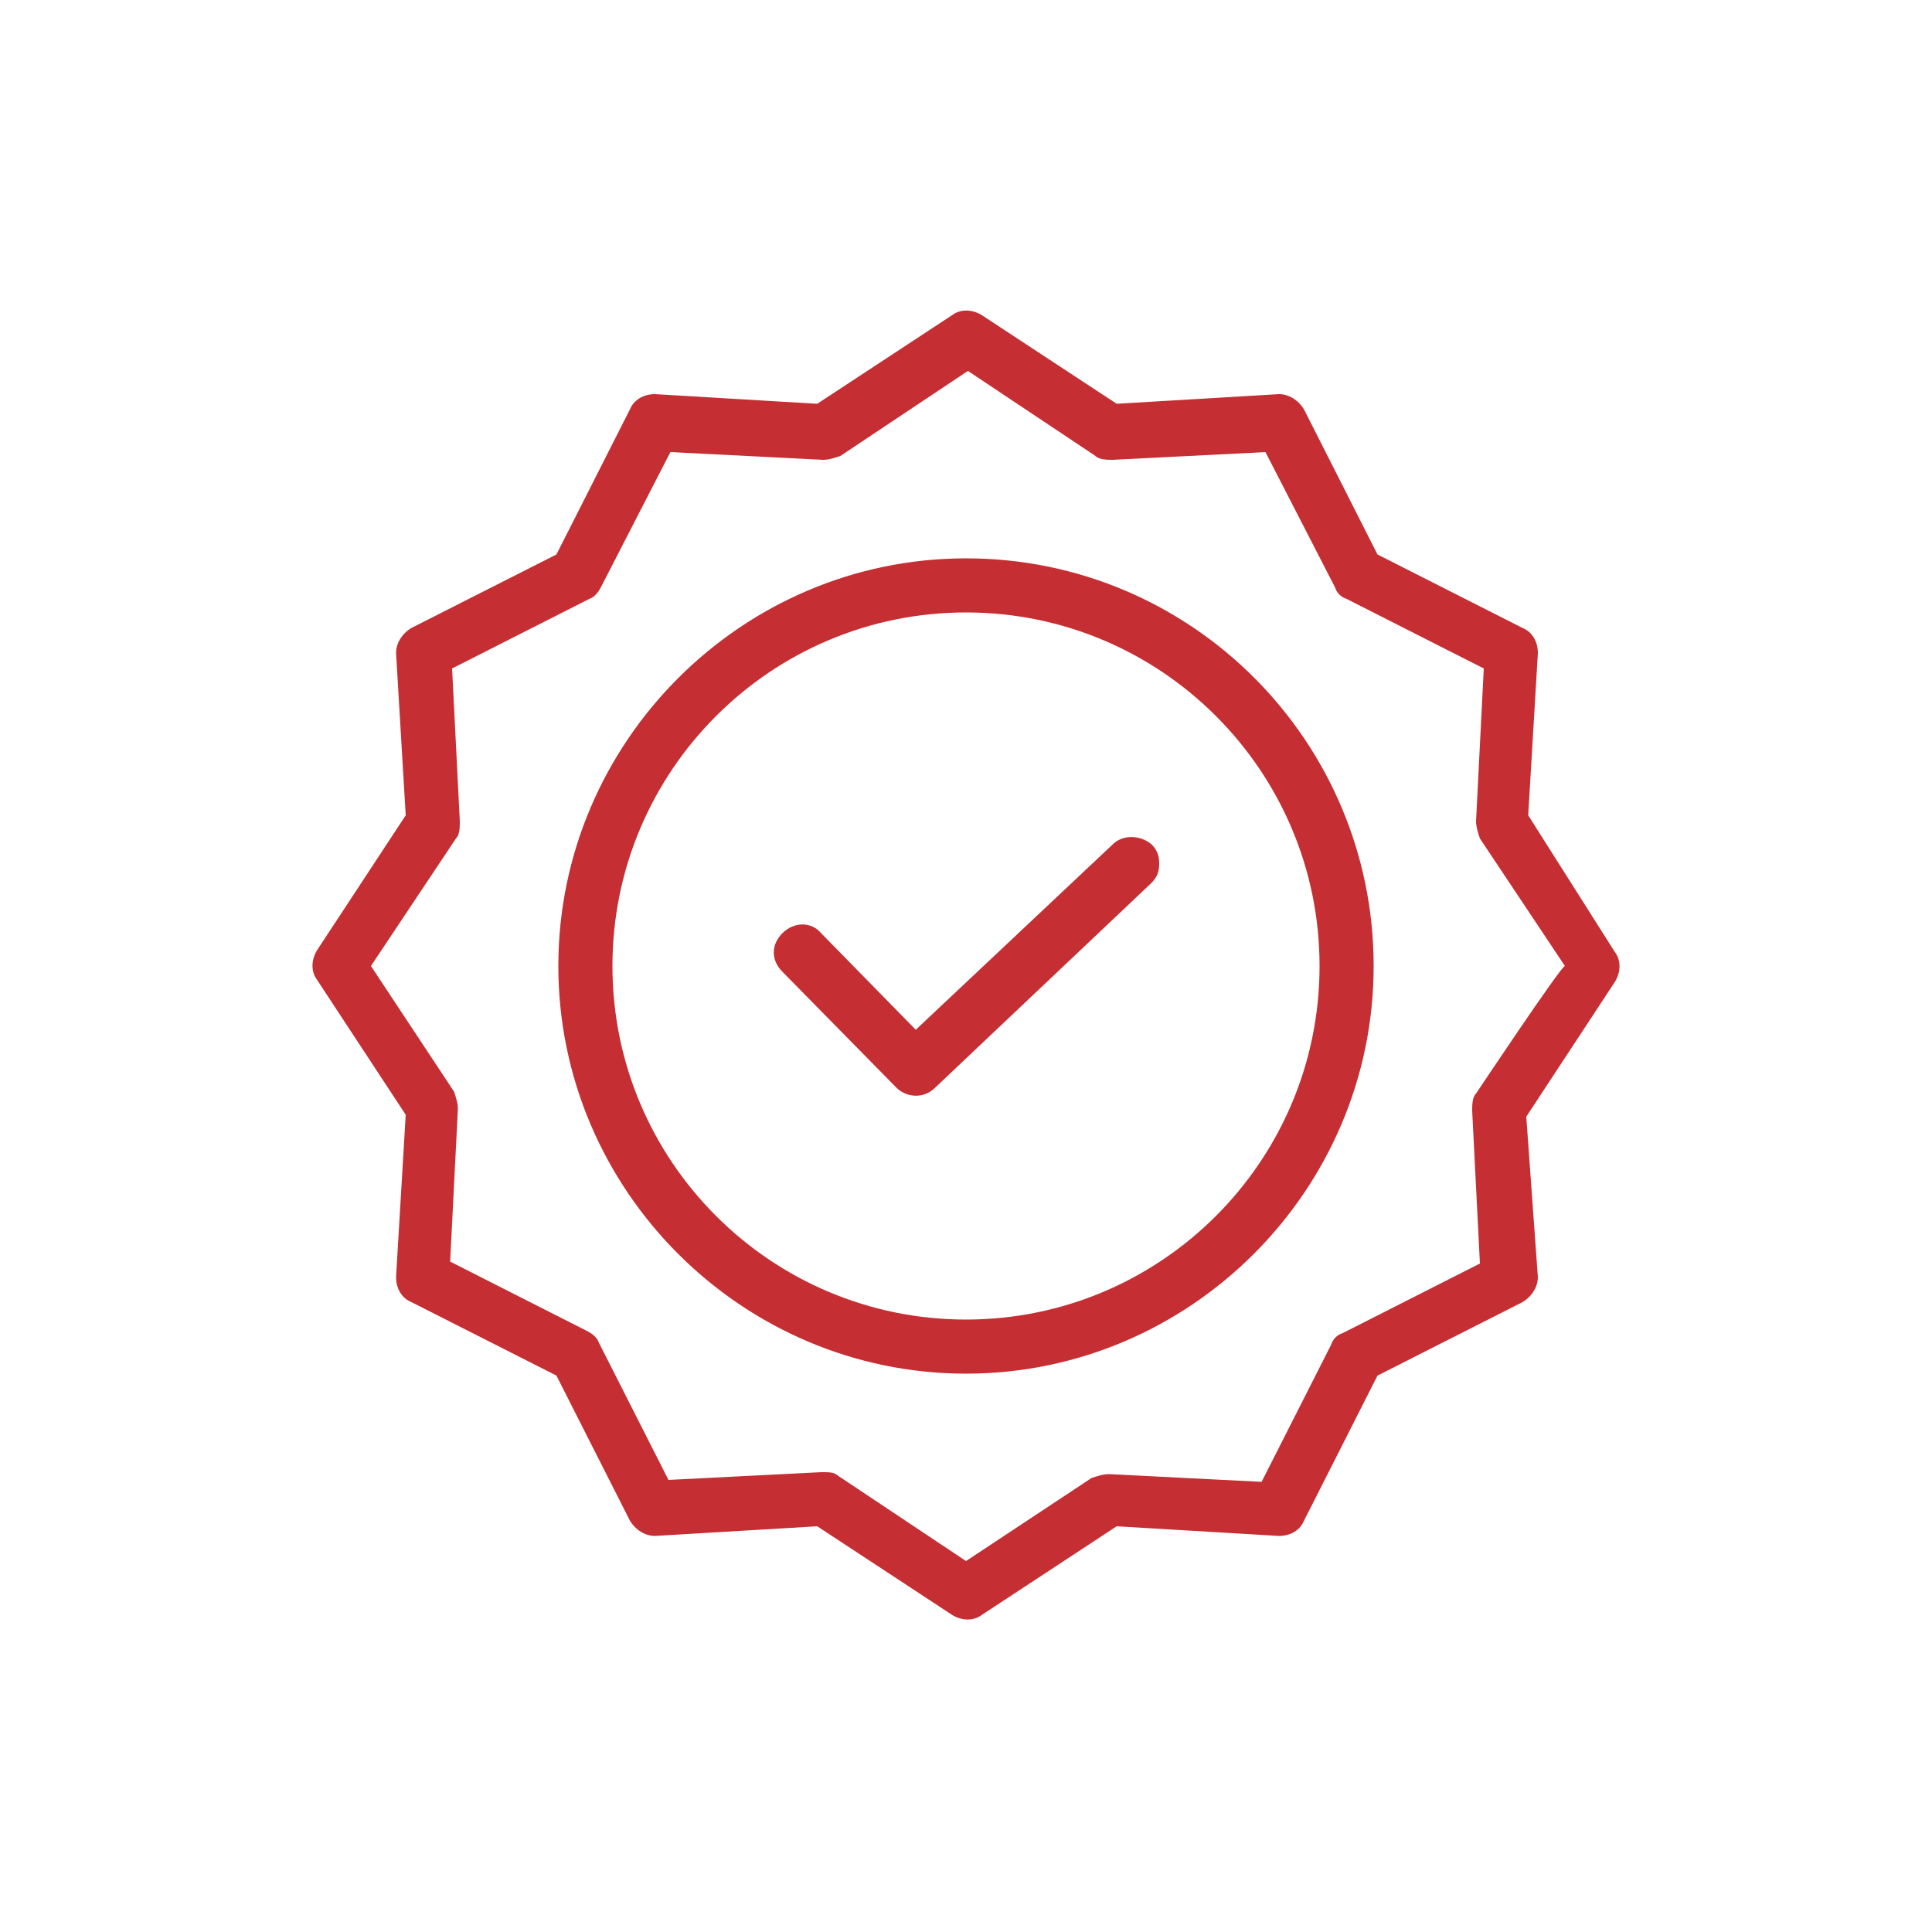
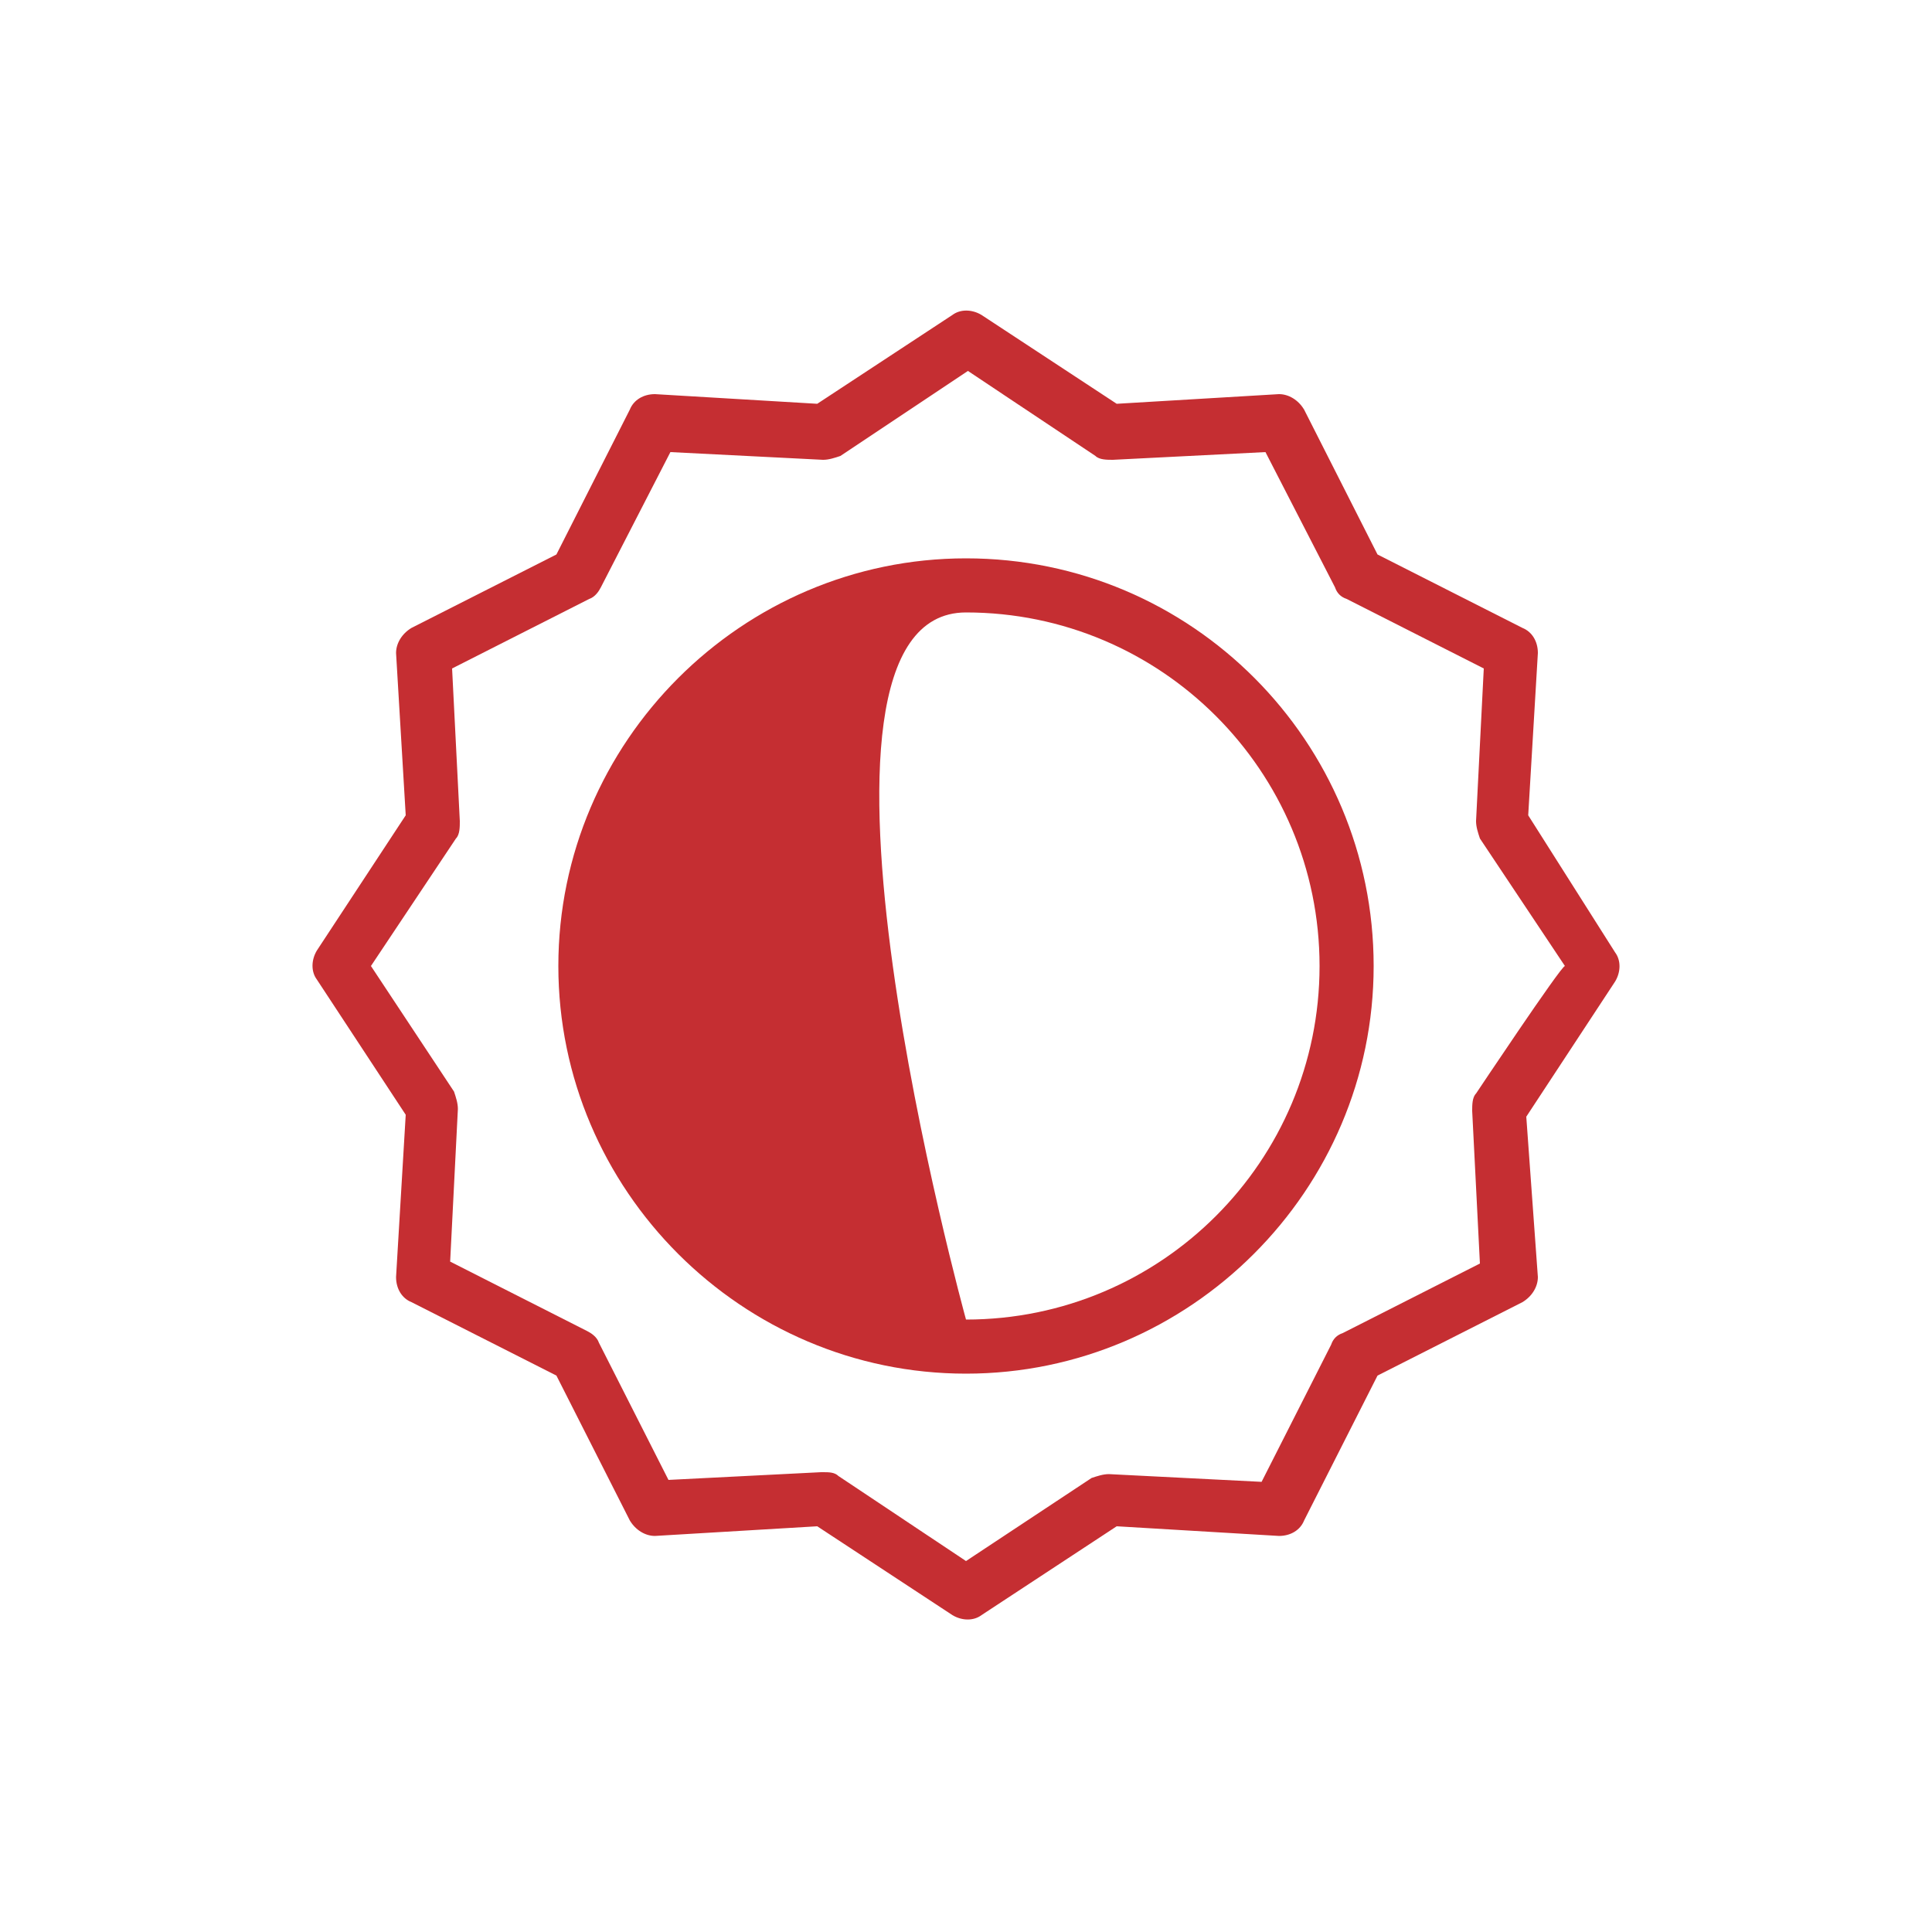
<svg xmlns="http://www.w3.org/2000/svg" version="1.1" id="Layer_1" x="0px" y="0px" viewBox="0 0 100 100" style="enable-background:new 0 0 100 100;" xml:space="preserve">
  <style type="text/css">
	.st0{fill:#C52E32;}
</style>
-   <path class="st0" d="M57.6,43.7l-10.2,9.6l-4.9-5c-0.5-0.6-1.4-0.6-2,0s-0.6,1.4,0,2l5.9,6c0.5,0.5,1.4,0.6,2,0l11.2-10.6  c0.3-0.3,0.4-0.6,0.4-1s-0.1-0.7-0.4-1C59,43.2,58.1,43.2,57.6,43.7L57.6,43.7z" />
-   <path class="st0" d="M50,28.9c-11.6,0-21.1,9.5-21.1,21.1S38.4,71.1,50,71.1S71.1,61.6,71.1,50S61.7,28.9,50,28.9z M50,68.3  c-10.1,0-18.3-8.2-18.3-18.3S39.9,31.7,50,31.7S68.3,39.9,68.3,50S60.1,68.3,50,68.3z" />
+   <path class="st0" d="M50,28.9c-11.6,0-21.1,9.5-21.1,21.1S38.4,71.1,50,71.1S71.1,61.6,71.1,50S61.7,28.9,50,28.9z M50,68.3  S39.9,31.7,50,31.7S68.3,39.9,68.3,50S60.1,68.3,50,68.3z" />
  <path class="st0" d="M79.1,42.2l0.5-8.4c0-0.6-0.3-1.1-0.8-1.3l-7.5-3.8l-3.8-7.5c-0.3-0.5-0.8-0.8-1.3-0.8l-8.4,0.5l-7-4.6  c-0.5-0.3-1.1-0.3-1.5,0l-7,4.6l-8.4-0.5c-0.6,0-1.1,0.3-1.3,0.8l-3.8,7.5l-7.5,3.8c-0.5,0.3-0.8,0.8-0.8,1.3l0.5,8.4l-4.6,7  c-0.3,0.5-0.3,1.1,0,1.5l4.6,7l-0.5,8.4c0,0.6,0.3,1.1,0.8,1.3l7.5,3.8l3.8,7.5c0.3,0.5,0.8,0.8,1.3,0.8l8.4-0.5l7,4.6  c0.5,0.3,1.1,0.3,1.5,0l7-4.6l8.4,0.5c0.6,0,1.1-0.3,1.3-0.8l3.8-7.5l7.5-3.8c0.5-0.3,0.8-0.8,0.8-1.3L79,57.8l4.6-7  c0.3-0.5,0.3-1.1,0-1.5L79.1,42.2L79.1,42.2z M76.4,56.6c-0.2,0.2-0.2,0.6-0.2,0.9l0.4,7.9l-7.1,3.6c-0.3,0.1-0.5,0.3-0.6,0.6  l-3.6,7.1l-7.9-0.4c-0.3,0-0.6,0.1-0.9,0.2L50,80.8l-6.6-4.4c-0.2-0.2-0.5-0.2-0.8-0.2h-0.1l-7.9,0.4l-3.6-7.1  c-0.1-0.3-0.4-0.5-0.6-0.6l-7.1-3.6l0.4-7.9c0-0.3-0.1-0.6-0.2-0.9L19.2,50l4.4-6.6c0.2-0.2,0.2-0.6,0.2-0.9l-0.4-7.9l7.1-3.6  c0.3-0.1,0.5-0.4,0.6-0.6l3.6-7l7.9,0.4c0.3,0,0.6-0.1,0.9-0.2l6.6-4.4l6.6,4.4c0.2,0.2,0.6,0.2,0.9,0.2l7.9-0.4l3.6,7  c0.1,0.3,0.3,0.5,0.6,0.6l7.1,3.6l-0.4,7.9c0,0.3,0.1,0.6,0.2,0.9l4.4,6.6C80.8,50,76.4,56.6,76.4,56.6z" />
</svg>